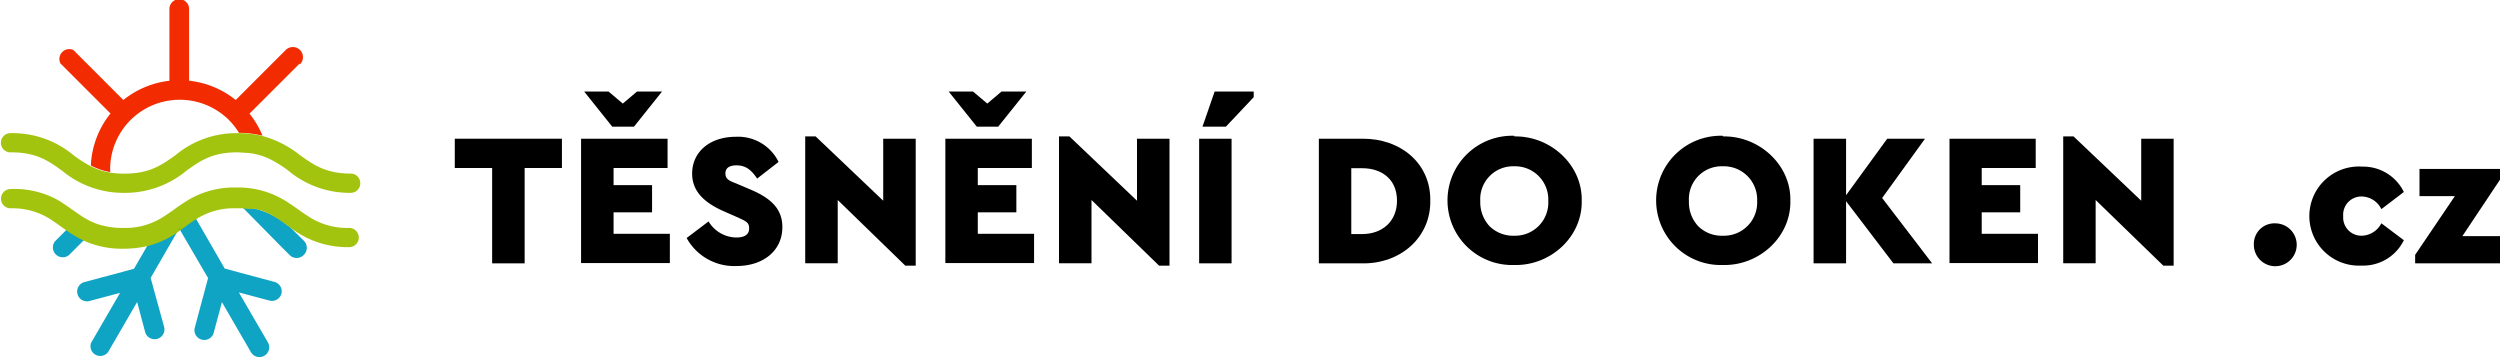
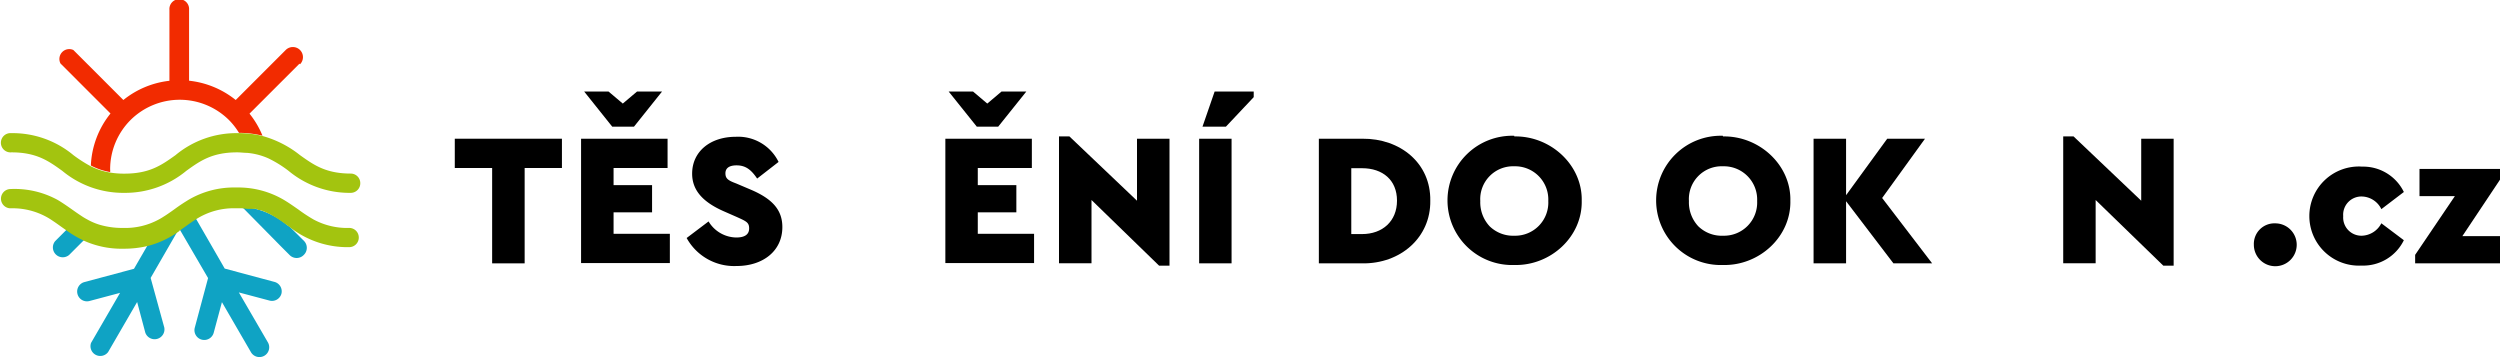
<svg xmlns="http://www.w3.org/2000/svg" viewBox="0 0 350 50">
  <defs>
    <style>.cls-1{fill:#0fa3c4;}.cls-2{fill:#f22b00;}.cls-3{fill:#a3c40f;}</style>
  </defs>
  <g id="Layer_1" data-name="Layer 1">
    <path class="cls-1" d="M23,45.85a1.38,1.38,0,0,1-2.66.71l-1.14-4.28-4.06,7A1.37,1.37,0,0,1,12.75,48l4.06-7-4.28,1.14a1.37,1.37,0,1,1-.71-2.65l6.94-1.86h0l1.93-3.34A13.14,13.14,0,0,0,25,32.13l-3.91,6.78Z" />
    <polygon class="cls-1" points="41.38 32.61 40.58 31.8 40.59 31.81 41.38 32.61" />
    <path class="cls-1" d="M11.83,33.54,9.68,35.69a1.38,1.38,0,0,1-1.95-1.94l1.63-1.63A14.94,14.94,0,0,0,11.83,33.54Z" />
    <path class="cls-1" d="M39.41,41.08a1.37,1.37,0,0,1-1.68,1l-4.29-1.14,4.07,7a1.37,1.37,0,0,1-2.38,1.36l-4.06-7-1.15,4.28a1.37,1.37,0,1,1-2.65-.71l1.86-6.94h0l-4-6.86.74-.53c.51-.37,1-.72,1.52-1l4.07,7.06h0l6.94,1.86A1.37,1.37,0,0,1,39.41,41.08Z" />
    <path class="cls-1" d="M42.53,35.69a1.38,1.38,0,0,1-2,0l-1.11-1.11,0,0L34,29.08l-.1-.12c.3,0,.59,0,.86.08a11,11,0,0,1,5.46,2.48l.39.27h0l.81.81,1.15,1.14A1.38,1.38,0,0,1,42.53,35.69Z" />
    <path class="cls-2" d="M41.93,8.91l-7,7A12.39,12.39,0,0,1,36.75,19a13.77,13.77,0,0,0-3.29-.4,9.82,9.82,0,0,0-1.41-1.8h0l0,0a9.78,9.78,0,0,0-13.77,0h0l0,0h0a9.76,9.76,0,0,0-2.86,6.92,1.5,1.5,0,0,1,0,.37,9.12,9.12,0,0,1-2.7-.92,12.44,12.44,0,0,1,2.75-7.28l-7-7A1.38,1.38,0,0,1,10.27,7l7,7a12.46,12.46,0,0,1,6.45-2.69V1.38a1.38,1.38,0,1,1,2.75,0V11.3A12.53,12.53,0,0,1,33,14l7-7a1.38,1.38,0,0,1,2,2Z" />
    <path class="cls-2" d="M18.24,16.82l0,0h0Z" />
    <path class="cls-3" d="M50.23,33.26a1.34,1.34,0,0,1-1.34,1.34,13,13,0,0,1-8.3-2.79h0l-.39-.27c-.38-.27-.75-.54-1.12-.79l-.17-.11-.09-.06-.2-.12-.23-.14a2,2,0,0,0-.25-.14L38,30.09,37.83,30l-.19-.09-.25-.12-.23-.11c-.25-.1-.51-.2-.78-.28l-.18,0L36,29.29l-.18-.05-.22,0-.21,0-.24,0-.17,0-.25,0c-.27,0-.56-.06-.86-.08l-.81,0a9.79,9.79,0,0,0-5.62,1.54l-.39.25h0l-.56.38-.57.41-.74.53,0-.06-.08.14h0a13,13,0,0,1-4.35,2.07,14.23,14.23,0,0,1-3.48.4,12.77,12.77,0,0,1-5.38-1.06,14.94,14.94,0,0,1-2.47-1.42l-.85-.6c-.38-.27-.75-.54-1.13-.79a9.86,9.86,0,0,0-5.87-1.79H1.37a1.35,1.35,0,0,1,0-2.69A12.55,12.55,0,0,1,8.09,28c.72.43,1.37.89,2,1.33.42.3.82.58,1.23.85a9.16,9.16,0,0,0,.91.55,8.45,8.45,0,0,0,1.7.73,11.14,11.14,0,0,0,3.3.45,9.83,9.83,0,0,0,5-1.18c.25-.13.49-.28.72-.43h0c.36-.22.71-.47,1.07-.72l.35-.25c.37-.27.75-.54,1.16-.81l.26-.17.56-.35a12.55,12.55,0,0,1,6.72-1.75A12.58,12.58,0,0,1,39.77,28c.72.43,1.36.89,2,1.33a21.66,21.66,0,0,0,2.13,1.4,9.9,9.9,0,0,0,5,1.18A1.34,1.34,0,0,1,50.23,33.26Z" />
-     <path d="M25.17,32.05l-.12.08.08-.14Z" />
+     <path d="M25.17,32.05Z" />
    <path class="cls-3" d="M50.44,25.64A1.34,1.34,0,0,1,49.1,27a13.37,13.37,0,0,1-8.7-3.08,16,16,0,0,0-2.83-1.75,9.21,9.21,0,0,0-3-.77c-.42,0-.87-.07-1.36-.07-3.53,0-5.2,1.2-7.13,2.59A13.42,13.42,0,0,1,17.42,27a13.37,13.37,0,0,1-8.7-3.08c-1.93-1.39-3.6-2.59-7.13-2.59a1.35,1.35,0,1,1,0-2.69,13.31,13.31,0,0,1,8.7,3.09,19.26,19.26,0,0,0,2.31,1.49,9.12,9.12,0,0,0,2.7.92,12.3,12.3,0,0,0,2.12.17c3.53,0,5.2-1.2,7.14-2.58a13.31,13.31,0,0,1,8.7-3.09h.2a13.77,13.77,0,0,1,3.29.4A14.64,14.64,0,0,1,42,21.72c1.94,1.38,3.61,2.58,7.14,2.58A1.34,1.34,0,0,1,50.44,25.64Z" />
  </g>
  <g id="Layer_4" data-name="Layer 4">
    <path d="M68.9,23.52H63.67v-4.1h15v4.1H73.45V36.87H68.9Z" />
    <path d="M81.35,19.42H93.46v4.1H85.9v2.4h5.39v3.81H85.9v3h7.88v4.1H81.35Zm11.34-6.61-3.93,4.92H85.71l-3.93-4.92h3.41l2,1.69,2-1.69Z" />
    <path d="M99.2,31a4.6,4.6,0,0,0,3.88,2.25c1.19,0,1.8-.43,1.8-1.27s-.4-1-1.77-1.62l-1.8-.79c-2.88-1.27-4.41-2.91-4.41-5.26,0-3.09,2.53-5.16,6.1-5.16a6.3,6.3,0,0,1,6,3.52l-3,2.33c-.85-1.27-1.64-1.85-2.88-1.85-1,0-1.56.37-1.56,1.11s.37,1,1.5,1.42l2,.85c3,1.27,4.47,2.8,4.47,5.26,0,3.39-2.77,5.45-6.4,5.45a7.59,7.59,0,0,1-7-3.92Z" />
-     <path d="M128.2,19.42V37.19h-1.46L117.28,28v8.86h-4.55V19.1h1.46l9.46,9V19.42Z" />
    <path d="M132.35,19.42h12.11v4.1h-7.57v2.4h5.4v3.81h-5.4v3h7.88v4.1H132.35Zm11.34-6.61-3.94,4.92h-3l-3.94-4.92h3.41l2,1.69,2-1.69Z" />
    <path d="M163.73,19.42V37.19h-1.46L152.81,28v8.86h-4.55V19.1h1.46l9.46,9V19.42Z" />
    <path d="M167.88,19.42h4.54V36.87h-4.54Zm2.17-6.61h5.47v.79l-3.89,4.13h-3.28Z" />
    <path d="M184.64,19.42h6.08c5.34-.05,9.6,3.44,9.52,8.67.08,5.16-4.18,8.86-9.52,8.78h-6.08Zm6.05,13.35c2.86,0,4.89-1.8,4.89-4.68s-2-4.54-4.89-4.54h-1.51v9.22Z" />
    <path d="M212,19.1c5.08-.1,9.55,4,9.44,9,.11,5.05-4.36,9.12-9.44,9a9.05,9.05,0,1,1,0-18.09Zm0,4.18a4.6,4.6,0,0,0-4.76,4.87,4.9,4.9,0,0,0,1.32,3.54A4.7,4.7,0,0,0,212,33a4.64,4.64,0,0,0,4.76-4.86A4.65,4.65,0,0,0,212,23.28Z" />
    <path d="M241.21,19.1c5.08-.1,9.55,4,9.44,9,.11,5.05-4.36,9.12-9.44,9a9.05,9.05,0,1,1,0-18.09Zm0,4.18a4.59,4.59,0,0,0-4.76,4.87,4.9,4.9,0,0,0,1.32,3.54A4.7,4.7,0,0,0,241.24,33,4.64,4.64,0,0,0,246,28.15,4.66,4.66,0,0,0,241.24,23.28Z" />
    <path d="M265.08,36.87l-6.63-8.7v8.7H253.9V19.42h4.55v7.91l5.76-7.91h5.29l-6,8.3,7,9.15Z" />
-     <path d="M272.93,19.42H285v4.1h-7.56v2.4h5.39v3.81h-5.39v3h7.88v4.1H272.93Z" />
    <path d="M304.31,19.42V37.19h-1.45L293.39,28v8.86h-4.54V19.1h1.45l9.47,9V19.42Z" />
    <path d="M318.54,31.27a3,3,0,1,1-3,3A2.88,2.88,0,0,1,318.54,31.27Z" />
    <path d="M330.62,23.33a6.33,6.33,0,0,1,5.92,3.55l-3.15,2.4a3.12,3.12,0,0,0-2.72-1.77,2.55,2.55,0,0,0-2.62,2.75A2.55,2.55,0,0,0,330.67,33a3.19,3.19,0,0,0,2.72-1.74l3.15,2.37a6.33,6.33,0,0,1-5.92,3.55,6.94,6.94,0,1,1,0-13.86Z" />
    <path d="M350.23,33.06v3.81H338.12V35.68l5.56-8.22h-4.95V23.65h11.48v1.19l-5.48,8.22Z" />
  </g>
</svg>